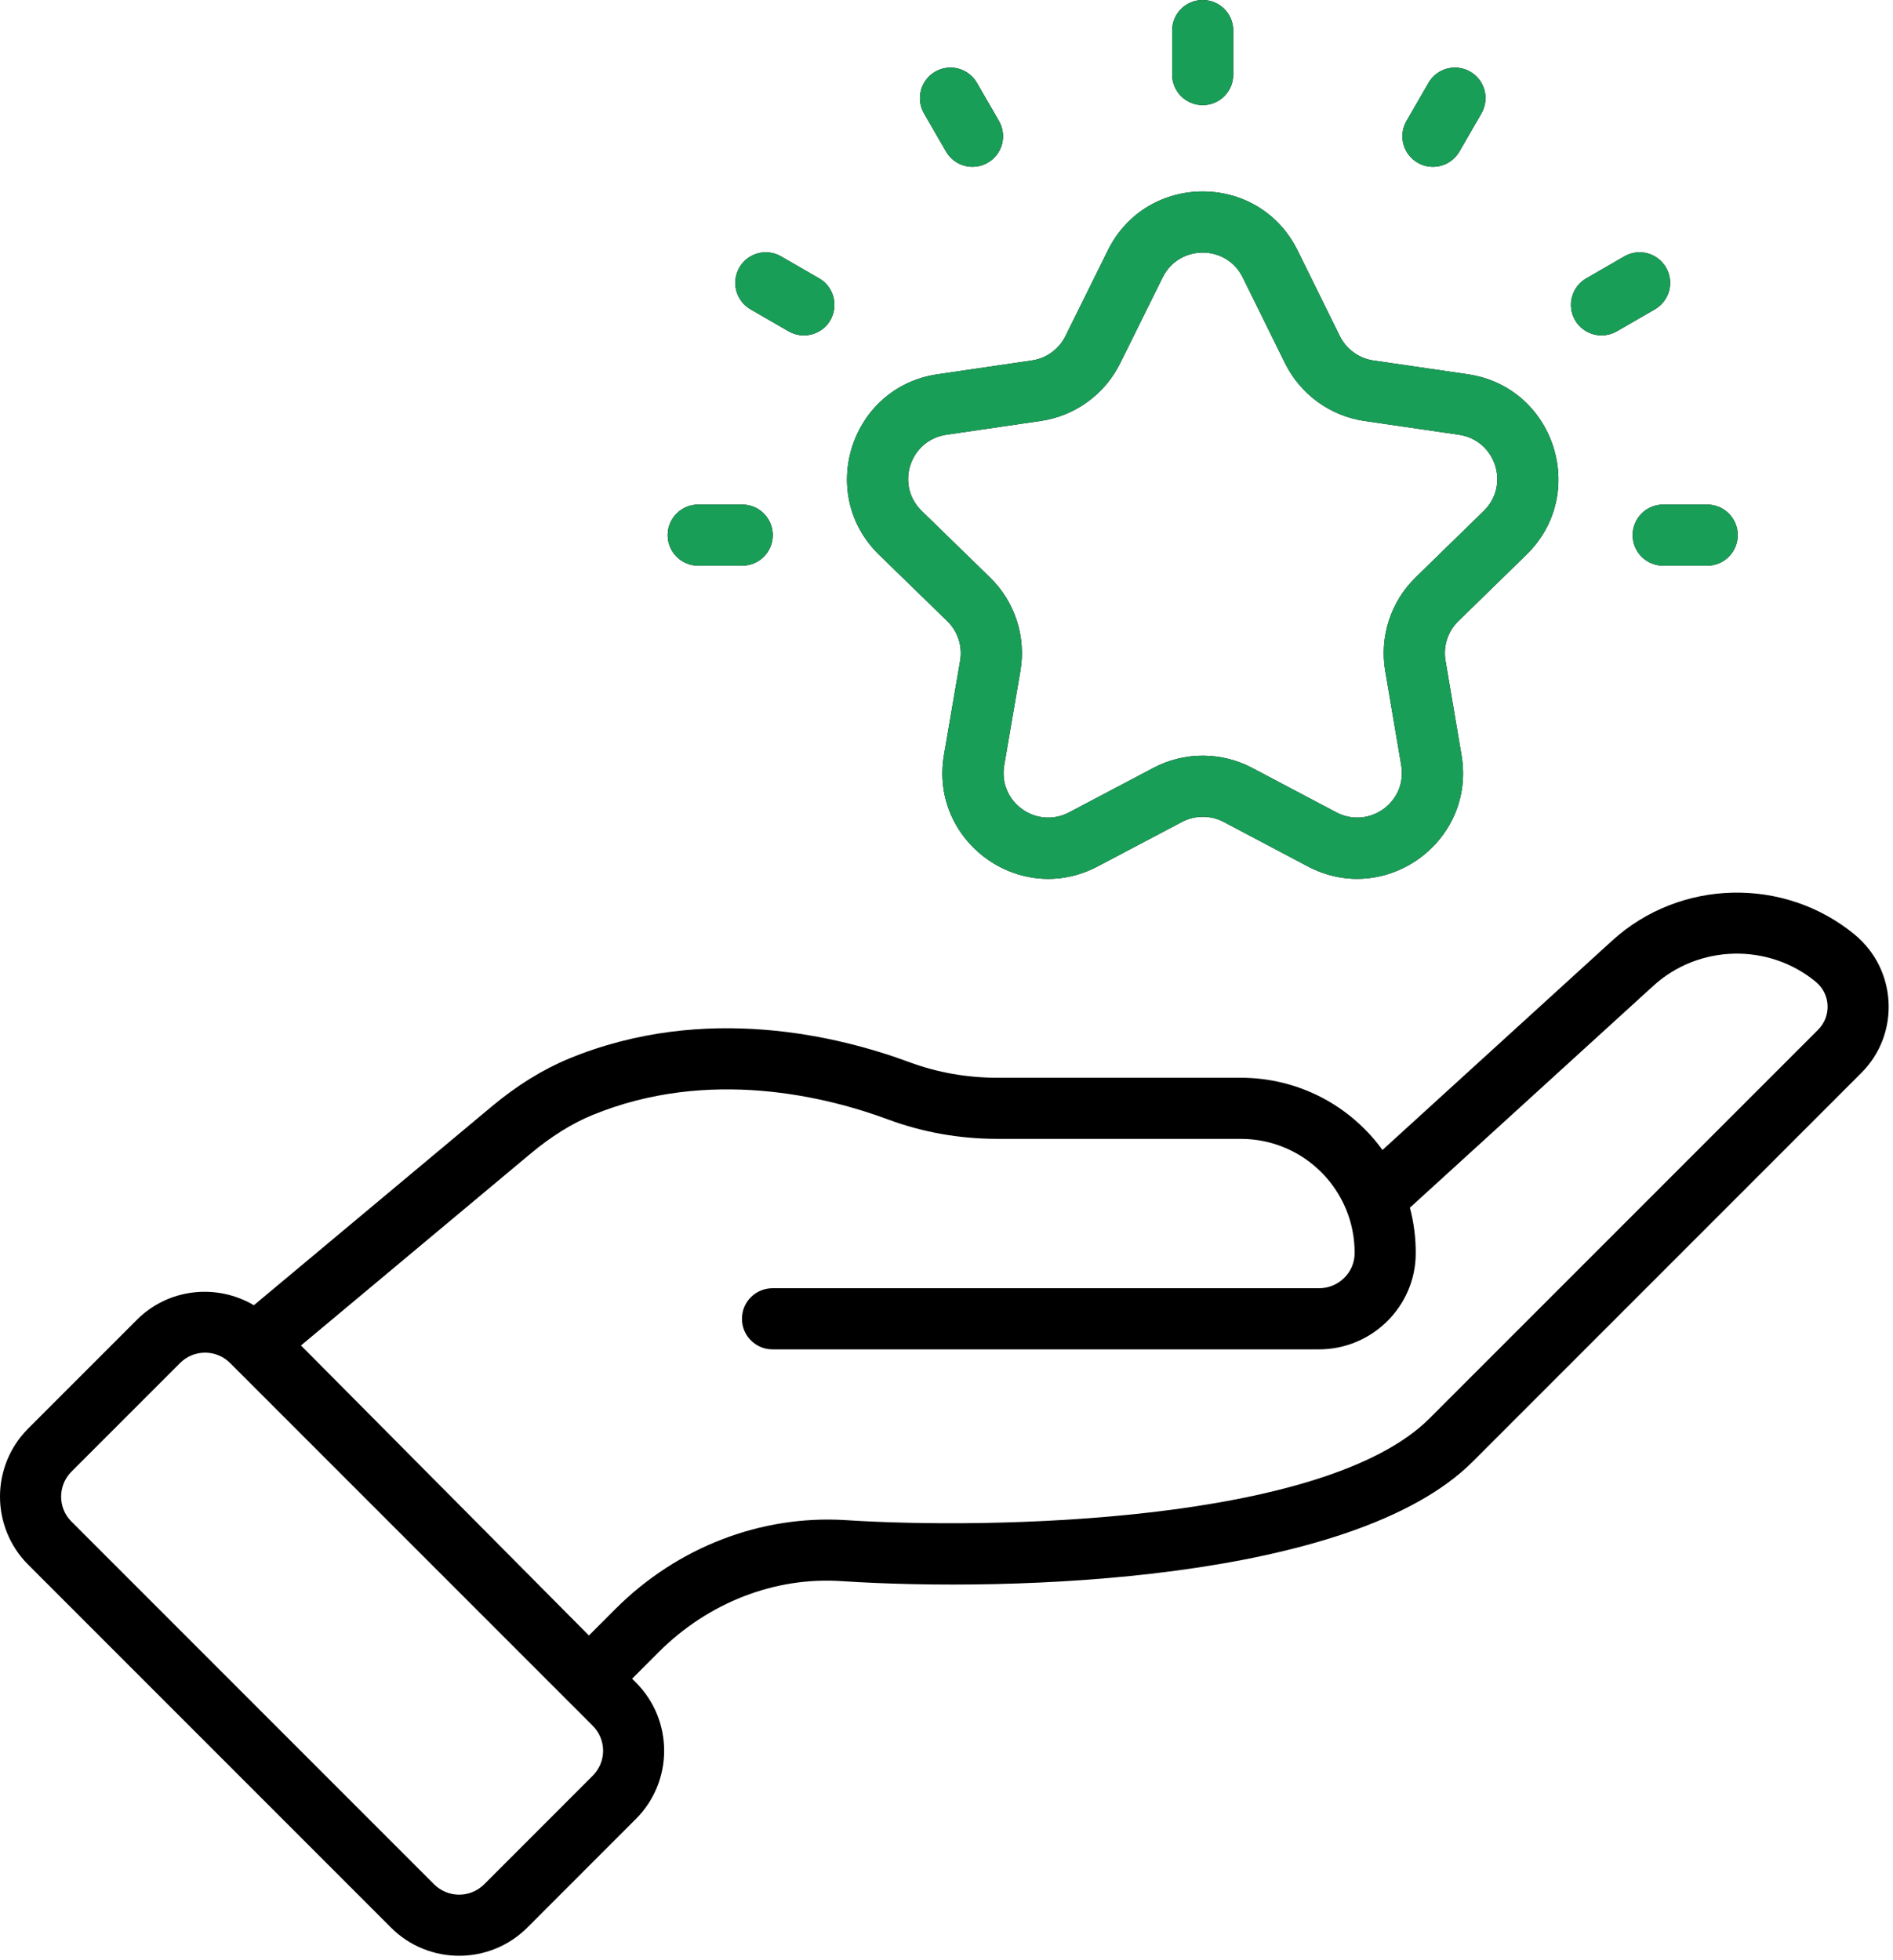
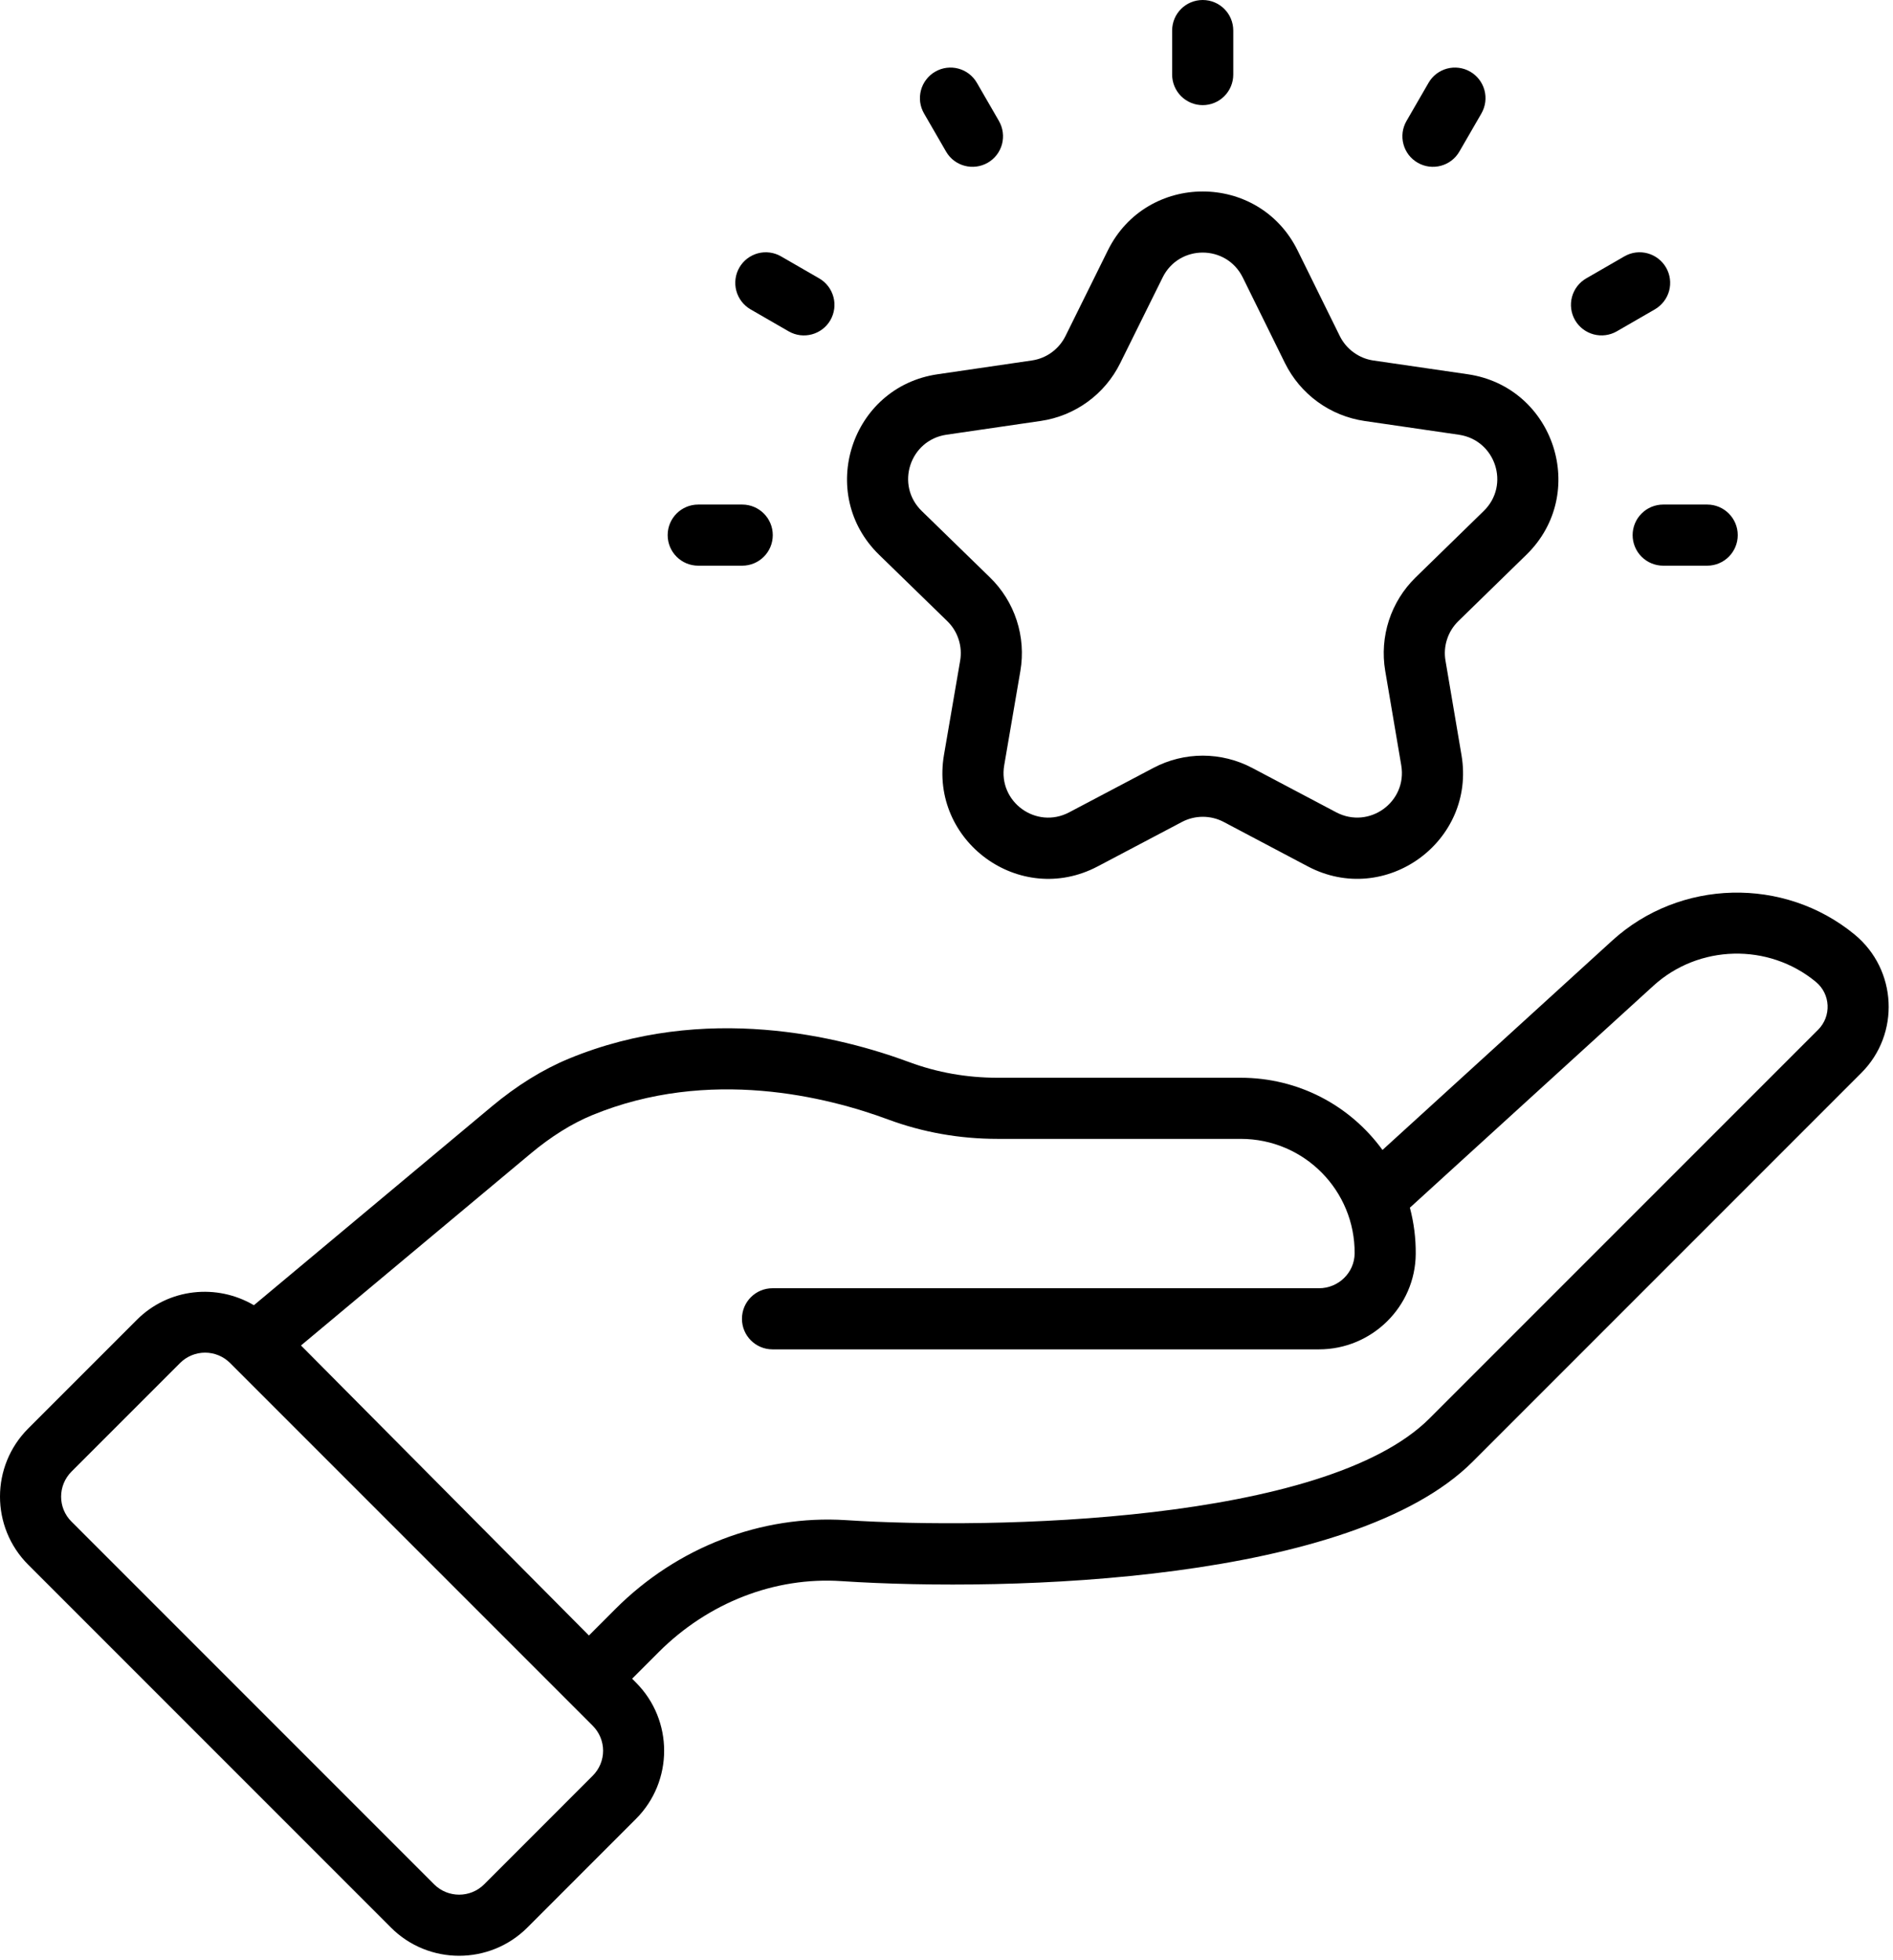
<svg xmlns="http://www.w3.org/2000/svg" fill="none" viewBox="0 0 57 59" height="59" width="57">
  <g id="Group 50">
    <path fill="black" d="M55.845 28.135C53.719 26.385 50.58 26.462 48.544 28.318L41.628 34.62C40.644 33.269 39.084 32.446 37.357 32.446H30.036C29.113 32.446 28.22 32.288 27.382 31.977C25.314 31.21 21.235 30.176 17.125 31.873C16.343 32.197 15.562 32.68 14.804 33.313L7.645 39.294C6.532 38.638 5.077 38.778 4.123 39.732L0.851 43.004C-0.283 44.137 -0.284 45.974 0.851 47.108L11.773 58.031C12.903 59.162 14.745 59.162 15.878 58.031L19.149 54.759C20.281 53.627 20.281 51.786 19.149 50.654L19.034 50.538L19.834 49.737C21.323 48.249 23.328 47.464 25.345 47.601C30.459 47.935 40.723 47.627 44.345 44.003L56.045 32.302C57.22 31.129 57.128 29.193 55.845 28.135ZM17.848 53.458L14.578 56.729C14.162 57.144 13.488 57.142 13.073 56.73L2.152 45.808L2.151 45.807C1.738 45.396 1.735 44.723 2.152 44.304L5.423 41.033C5.623 40.834 5.893 40.722 6.175 40.722C6.457 40.722 6.727 40.834 6.927 41.033L17.848 51.955C17.947 52.054 18.025 52.171 18.079 52.3C18.132 52.429 18.16 52.567 18.16 52.706C18.16 52.846 18.132 52.984 18.079 53.113C18.025 53.242 17.947 53.359 17.848 53.458ZM54.745 31.001L43.044 42.702C39.892 45.854 29.847 46.05 25.465 45.764C22.924 45.605 20.397 46.573 18.533 48.436L17.733 49.237L9.063 40.506L15.983 34.725C16.597 34.213 17.217 33.826 17.827 33.574C21.356 32.118 24.927 33.029 26.741 33.702C27.785 34.089 28.894 34.286 30.036 34.286H37.357C39.286 34.286 40.804 35.857 40.789 37.736C40.785 38.313 40.303 38.783 39.716 38.783H23.261C22.753 38.783 22.341 39.194 22.341 39.703C22.341 40.211 22.753 40.623 23.261 40.623H39.716C41.311 40.623 42.618 39.334 42.629 37.75C42.633 37.28 42.574 36.812 42.453 36.358L49.783 29.679C51.146 28.434 53.249 28.382 54.675 29.558C55.123 29.926 55.151 30.594 54.745 31.001ZM28.523 18.699C28.68 18.851 28.797 19.039 28.864 19.247C28.932 19.454 28.948 19.676 28.911 19.891L28.424 22.727C27.98 25.319 30.703 27.32 33.051 26.084L35.59 24.745C35.784 24.643 35.999 24.59 36.218 24.59C36.437 24.59 36.653 24.643 36.847 24.745L39.377 26.082C41.713 27.317 44.448 25.333 44.007 22.733L43.525 19.889C43.488 19.674 43.504 19.454 43.572 19.247C43.639 19.039 43.756 18.852 43.912 18.699L45.961 16.701C47.85 14.859 46.807 11.648 44.196 11.267L41.355 10.853C41.139 10.822 40.934 10.738 40.758 10.609C40.581 10.481 40.439 10.311 40.342 10.116L39.073 7.542C37.904 5.171 34.528 5.175 33.359 7.537L32.082 10.118C31.985 10.313 31.842 10.482 31.666 10.61C31.49 10.738 31.285 10.821 31.07 10.852L28.233 11.267C25.621 11.647 24.579 14.863 26.472 16.703L28.523 18.699ZM28.499 13.087L31.335 12.673C31.845 12.599 32.33 12.402 32.747 12.099C33.164 11.796 33.502 11.396 33.73 10.934L35.008 8.353C35.502 7.354 36.928 7.353 37.422 8.356L38.691 10.93C38.92 11.393 39.257 11.794 39.675 12.098C40.093 12.402 40.578 12.599 41.089 12.674L43.93 13.088C45.035 13.251 45.477 14.604 44.676 15.384L42.627 17.382C42.258 17.742 41.982 18.186 41.822 18.676C41.663 19.166 41.624 19.688 41.71 20.196L42.193 23.04C42.38 24.143 41.227 24.975 40.237 24.456L37.706 23.119C37.248 22.877 36.737 22.75 36.219 22.749C35.701 22.749 35.19 22.875 34.732 23.117L32.193 24.456C31.201 24.978 30.048 24.139 30.238 23.038L30.724 20.202C30.812 19.692 30.774 19.169 30.614 18.677C30.454 18.185 30.176 17.74 29.805 17.38L27.755 15.384C26.952 14.603 27.393 13.25 28.499 13.087ZM36.215 3.165C36.335 3.165 36.455 3.142 36.567 3.095C36.678 3.049 36.78 2.981 36.865 2.896C36.951 2.81 37.018 2.709 37.065 2.597C37.111 2.486 37.135 2.366 37.135 2.245V0.92C37.135 0.411 36.723 0 36.215 0C35.706 0 35.294 0.411 35.294 0.92V2.245C35.294 2.366 35.318 2.486 35.364 2.597C35.411 2.709 35.478 2.81 35.564 2.896C35.649 2.981 35.751 3.049 35.862 3.095C35.974 3.142 36.094 3.165 36.215 3.165ZM28.486 4.562C28.742 5.007 29.307 5.15 29.742 4.899C29.847 4.839 29.939 4.758 30.012 4.663C30.086 4.567 30.14 4.457 30.171 4.341C30.202 4.224 30.21 4.102 30.194 3.982C30.178 3.862 30.139 3.747 30.079 3.642L29.416 2.495C29.162 2.054 28.599 1.903 28.16 2.158C28.055 2.218 27.963 2.299 27.89 2.395C27.816 2.491 27.762 2.6 27.731 2.717C27.7 2.834 27.692 2.955 27.707 3.075C27.723 3.195 27.763 3.31 27.823 3.415L28.486 4.562ZM22.599 9.313L23.747 9.975C24.188 10.229 24.75 10.077 25.004 9.638C25.125 9.426 25.159 9.175 25.095 8.94C25.032 8.704 24.878 8.503 24.667 8.381L23.519 7.719C23.415 7.658 23.299 7.619 23.179 7.603C23.06 7.587 22.938 7.595 22.821 7.626C22.704 7.658 22.595 7.712 22.499 7.785C22.403 7.859 22.323 7.951 22.262 8.056C22.141 8.267 22.108 8.518 22.171 8.754C22.234 8.989 22.388 9.19 22.599 9.313ZM21.024 17.03H22.349C22.857 17.03 23.269 16.619 23.269 16.11C23.269 15.602 22.857 15.19 22.349 15.19H21.024C20.516 15.19 20.104 15.602 20.104 16.11C20.104 16.619 20.516 17.03 21.024 17.03ZM49.16 16.11C49.16 16.231 49.184 16.351 49.23 16.462C49.276 16.574 49.344 16.675 49.43 16.761C49.515 16.846 49.617 16.914 49.728 16.96C49.84 17.006 49.959 17.03 50.08 17.03H51.405C51.913 17.03 52.325 16.619 52.325 16.11C52.325 15.602 51.913 15.19 51.405 15.19H50.08C49.959 15.19 49.84 15.214 49.728 15.26C49.617 15.306 49.515 15.374 49.43 15.46C49.344 15.545 49.276 15.646 49.23 15.758C49.184 15.87 49.16 15.989 49.16 16.11ZM48.683 9.975L49.83 9.313C50.041 9.19 50.196 8.989 50.259 8.754C50.322 8.518 50.289 8.267 50.167 8.056C49.912 7.616 49.35 7.463 48.91 7.719L47.763 8.381C47.551 8.503 47.397 8.704 47.334 8.94C47.271 9.175 47.304 9.426 47.426 9.638C47.548 9.849 47.749 10.003 47.985 10.066C48.22 10.129 48.471 10.097 48.683 9.975ZM42.688 4.899C43.123 5.151 43.688 5.006 43.944 4.562L44.607 3.415C44.667 3.31 44.706 3.195 44.722 3.075C44.738 2.955 44.73 2.834 44.699 2.717C44.667 2.6 44.614 2.491 44.54 2.395C44.467 2.299 44.375 2.218 44.27 2.158C44.166 2.097 44.05 2.058 43.93 2.042C43.81 2.026 43.689 2.034 43.572 2.065C43.455 2.097 43.346 2.151 43.25 2.224C43.154 2.298 43.074 2.39 43.014 2.495L42.351 3.642C42.291 3.747 42.251 3.862 42.235 3.982C42.22 4.102 42.227 4.224 42.259 4.341C42.29 4.457 42.344 4.567 42.417 4.663C42.491 4.758 42.583 4.839 42.688 4.899Z" id="Vector" />
-     <path fill="#199E58" d="M28.523 18.699C28.68 18.851 28.797 19.039 28.864 19.247C28.932 19.454 28.948 19.676 28.911 19.891L28.424 22.727C27.98 25.319 30.703 27.32 33.051 26.084L35.59 24.745C35.784 24.643 36 24.59 36.218 24.59C36.437 24.59 36.653 24.643 36.847 24.745L39.377 26.082C41.713 27.317 44.449 25.333 44.007 22.733L43.525 19.889C43.488 19.674 43.505 19.454 43.572 19.247C43.639 19.039 43.756 18.852 43.912 18.699L45.961 16.701C47.85 14.859 46.807 11.648 44.196 11.267L41.355 10.853C41.139 10.822 40.934 10.738 40.758 10.609C40.581 10.481 40.439 10.311 40.342 10.116L39.073 7.542C37.904 5.171 34.528 5.175 33.359 7.537L32.082 10.118C31.985 10.313 31.842 10.482 31.666 10.61C31.49 10.738 31.285 10.821 31.07 10.852L28.233 11.267C25.621 11.647 24.579 14.863 26.472 16.703L28.523 18.699ZM28.499 13.087L31.335 12.673C31.845 12.599 32.33 12.402 32.747 12.099C33.164 11.796 33.502 11.396 33.73 10.934L35.008 8.353C35.502 7.354 36.928 7.353 37.422 8.356L38.691 10.93C38.92 11.393 39.258 11.794 39.675 12.098C40.093 12.402 40.578 12.599 41.09 12.674L43.93 13.088C45.035 13.251 45.477 14.604 44.676 15.384L42.628 17.382C42.258 17.742 41.982 18.186 41.822 18.676C41.663 19.166 41.624 19.688 41.71 20.196L42.193 23.04C42.38 24.143 41.227 24.975 40.237 24.456L37.706 23.119C37.248 22.877 36.737 22.75 36.219 22.749C35.701 22.749 35.19 22.875 34.732 23.117L32.193 24.456C31.201 24.978 30.049 24.139 30.238 23.038L30.724 20.202C30.812 19.692 30.774 19.169 30.614 18.677C30.454 18.185 30.176 17.74 29.805 17.38L27.755 15.384C26.952 14.603 27.393 13.25 28.499 13.087ZM36.215 3.165C36.335 3.165 36.455 3.142 36.567 3.095C36.678 3.049 36.78 2.981 36.865 2.896C36.951 2.81 37.019 2.709 37.065 2.597C37.111 2.486 37.135 2.366 37.135 2.245V0.92C37.135 0.411 36.723 0 36.215 0C35.706 0 35.295 0.411 35.295 0.92V2.245C35.295 2.366 35.318 2.486 35.365 2.597C35.411 2.709 35.478 2.81 35.564 2.896C35.649 2.981 35.751 3.049 35.862 3.095C35.974 3.142 36.094 3.165 36.215 3.165ZM28.486 4.562C28.742 5.007 29.307 5.15 29.742 4.899C29.847 4.839 29.939 4.758 30.012 4.663C30.086 4.567 30.14 4.457 30.171 4.341C30.202 4.224 30.21 4.102 30.194 3.982C30.178 3.862 30.139 3.747 30.079 3.642L29.416 2.495C29.162 2.054 28.599 1.903 28.16 2.158C28.055 2.218 27.963 2.299 27.89 2.395C27.816 2.491 27.762 2.6 27.731 2.717C27.7 2.834 27.692 2.955 27.708 3.075C27.723 3.195 27.763 3.31 27.823 3.415L28.486 4.562ZM22.599 9.313L23.747 9.975C24.188 10.229 24.75 10.077 25.004 9.638C25.126 9.426 25.159 9.175 25.095 8.94C25.032 8.704 24.878 8.503 24.667 8.381L23.52 7.719C23.415 7.658 23.299 7.619 23.18 7.603C23.06 7.587 22.938 7.595 22.821 7.626C22.704 7.658 22.595 7.712 22.499 7.785C22.403 7.859 22.323 7.951 22.262 8.056C22.141 8.267 22.108 8.518 22.171 8.754C22.234 8.989 22.388 9.19 22.599 9.313ZM21.024 17.03H22.349C22.857 17.03 23.269 16.619 23.269 16.11C23.269 15.602 22.857 15.19 22.349 15.19H21.024C20.516 15.19 20.105 15.602 20.105 16.11C20.105 16.619 20.516 17.03 21.024 17.03ZM49.16 16.11C49.16 16.231 49.184 16.351 49.23 16.462C49.277 16.574 49.344 16.675 49.43 16.761C49.515 16.846 49.617 16.914 49.728 16.96C49.84 17.006 49.96 17.03 50.08 17.03H51.405C51.913 17.03 52.325 16.619 52.325 16.11C52.325 15.602 51.913 15.19 51.405 15.19H50.08C49.96 15.19 49.84 15.214 49.728 15.26C49.617 15.306 49.515 15.374 49.43 15.46C49.344 15.545 49.277 15.646 49.23 15.758C49.184 15.87 49.16 15.989 49.16 16.11ZM48.683 9.975L49.83 9.313C50.041 9.19 50.196 8.989 50.259 8.754C50.322 8.518 50.289 8.267 50.167 8.056C49.913 7.616 49.35 7.463 48.91 7.719L47.763 8.381C47.552 8.503 47.398 8.704 47.334 8.94C47.271 9.175 47.304 9.426 47.426 9.638C47.548 9.849 47.749 10.003 47.985 10.066C48.22 10.129 48.471 10.097 48.683 9.975ZM42.688 4.899C43.123 5.151 43.688 5.006 43.944 4.562L44.607 3.415C44.667 3.31 44.706 3.195 44.722 3.075C44.738 2.955 44.73 2.834 44.699 2.717C44.668 2.6 44.614 2.491 44.54 2.395C44.467 2.299 44.375 2.218 44.27 2.158C44.166 2.097 44.05 2.058 43.93 2.042C43.81 2.026 43.689 2.034 43.572 2.065C43.455 2.097 43.346 2.151 43.25 2.224C43.154 2.298 43.074 2.39 43.014 2.495L42.351 3.642C42.291 3.747 42.251 3.862 42.236 3.982C42.22 4.102 42.228 4.224 42.259 4.341C42.29 4.457 42.344 4.567 42.418 4.663C42.491 4.758 42.583 4.839 42.688 4.899Z" id="Vector_2" />
  </g>
</svg>